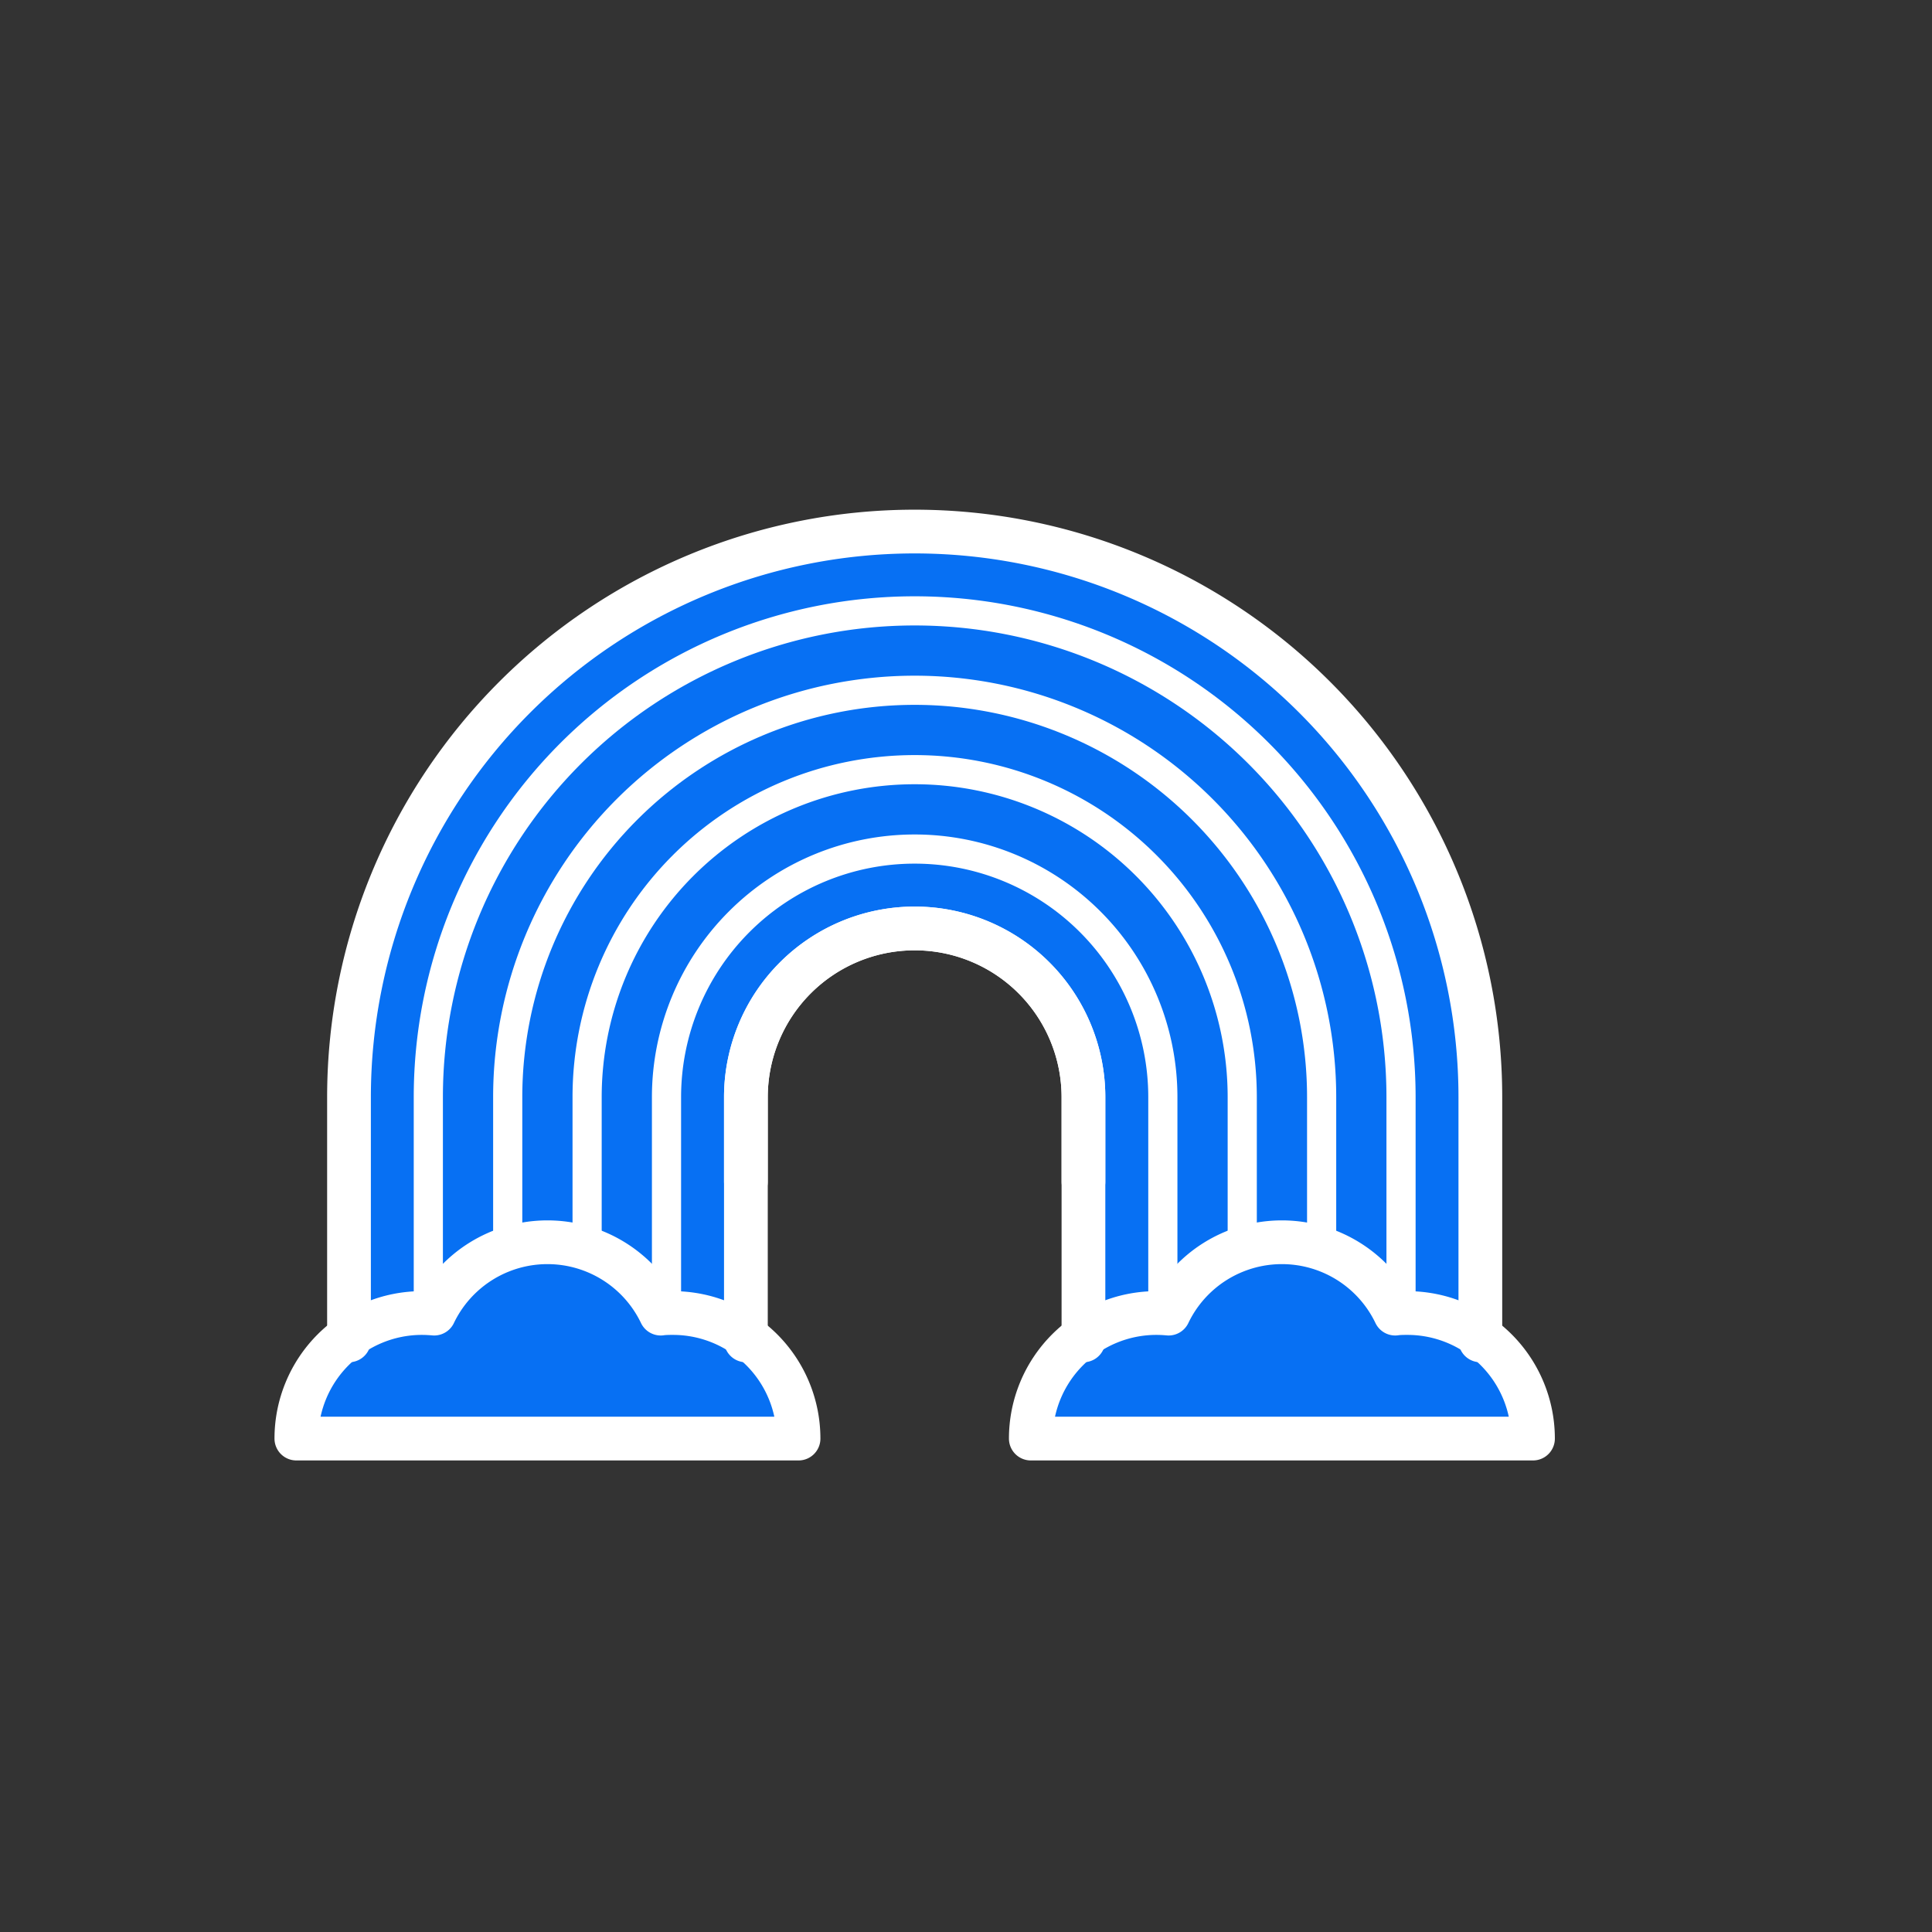
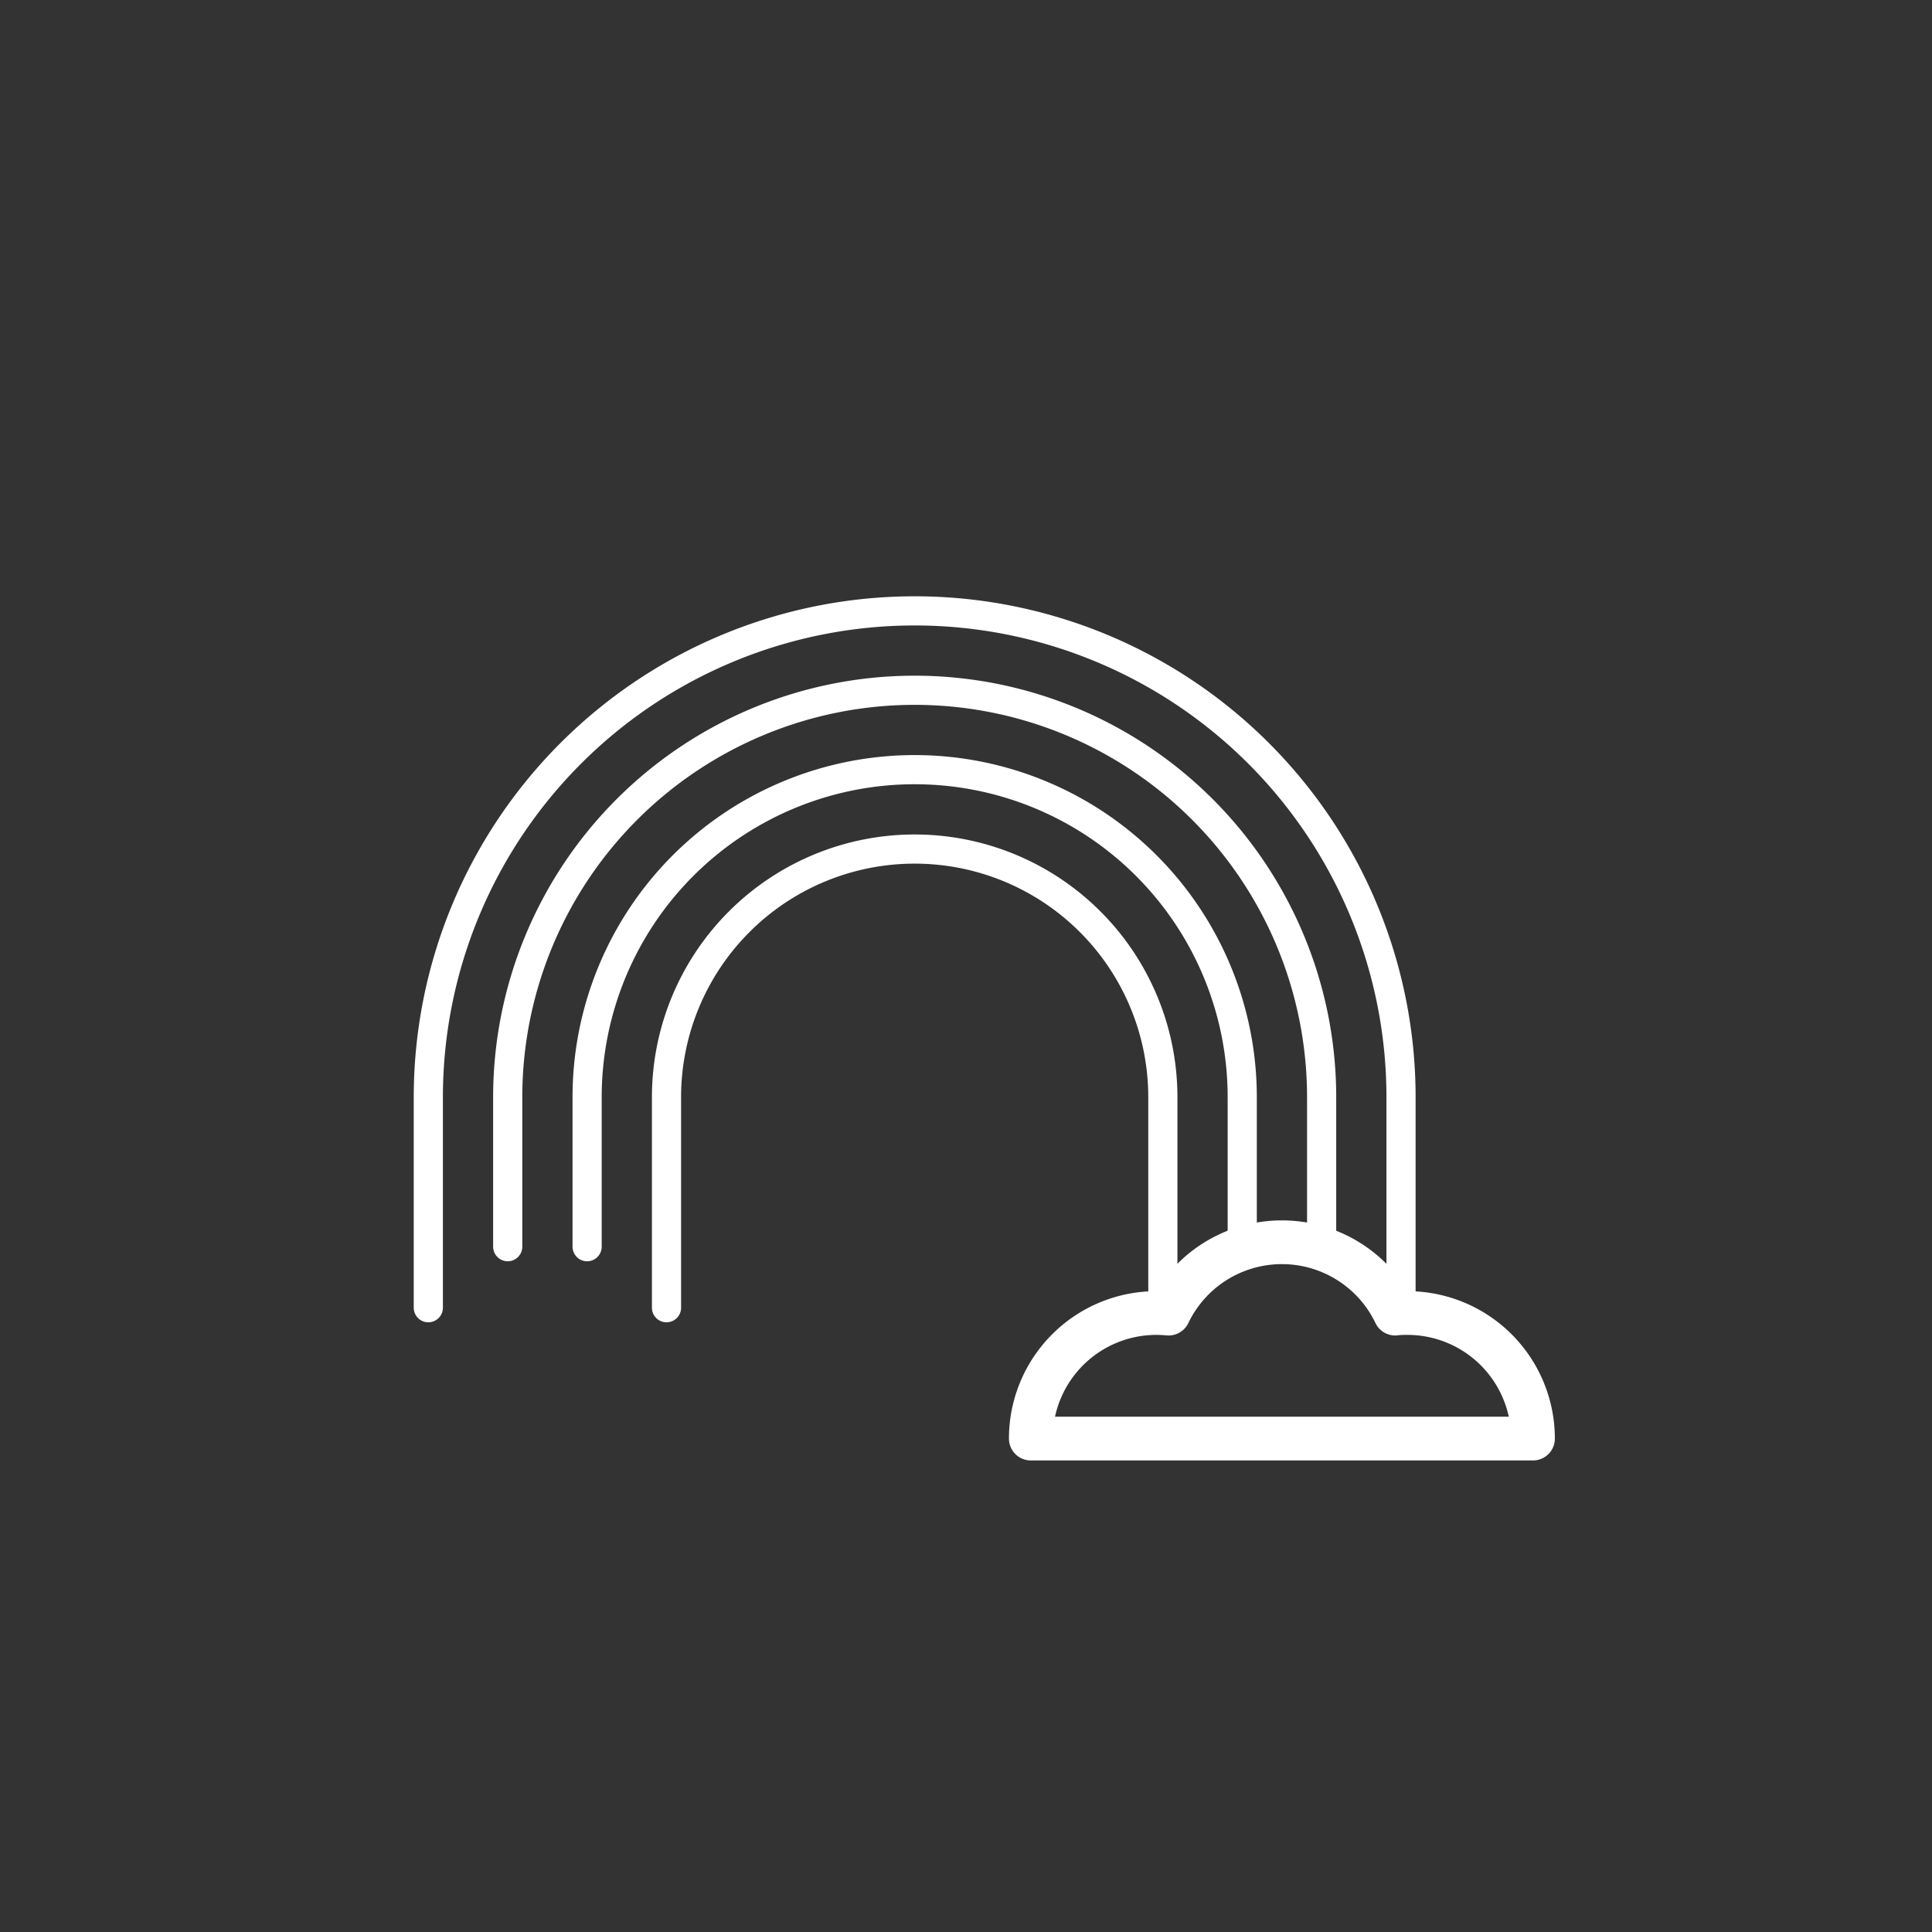
<svg xmlns="http://www.w3.org/2000/svg" id="Layer_1" data-name="Layer 1" viewBox="0 0 265 265" width="35px" height="35px">
  <rect x="0" y="0" width="265" height="265" fill="#333333" stroke="none" />
  <defs>
    <style>.cls-1{fill:#0770f3;}.cls-2,.cls-3{fill:none;stroke:#fff;stroke-linecap:round;stroke-linejoin:round;}.cls-2{stroke-width:6px;}.cls-3{stroke-width:4px;}</style>
  </defs>
  <title>goed in je vel</title>
-   <path class="cls-1" d="M148.58,183.2l0-32.7a23.15,23.15,0,0,0-46.3,0l-.06,33.11a16.19,16.19,0,0,1,7.28,13.71H40.65A17.84,17.84,0,0,1,48.14,183l-.27-32.5a77.59,77.59,0,0,1,155.18,0l.11,32.77a17.21,17.21,0,0,1,7.11,14H141.39S141.55,187.57,148.58,183.2Z" />
-   <path class="cls-2" d="M148.61,183.85V150.5a23.15,23.15,0,0,0-46.3,0v33.35" />
-   <path class="cls-2" d="M47.87,183.85V150.5a77.59,77.59,0,0,1,155.18,0v33.35" />
  <path class="cls-3" d="M159.5,179.37V150.5a34,34,0,0,0-68.08,0v28.87" />
  <path class="cls-3" d="M58.75,179.37V150.5a66.71,66.71,0,0,1,133.42,0v28.87" />
  <path class="cls-3" d="M170.39,171V150.5a44.93,44.93,0,1,0-89.86,0V171" />
  <path class="cls-3" d="M69.64,171V150.5a55.82,55.82,0,0,1,111.64,0V171" />
-   <path class="cls-2" d="M148.61,162.08V150.5a23.15,23.15,0,0,0-46.3,0v11.58" />
-   <path class="cls-2" d="M92.31,180.1c-.57,0-1.13,0-1.68.08a17.23,17.23,0,0,0-31.08,0c-.56-.05-1.12-.08-1.68-.08a17.22,17.22,0,0,0-17.22,17.22h68.88A17.22,17.22,0,0,0,92.31,180.1Z" />
  <path class="cls-2" d="M193.05,180.1c-.56,0-1.12,0-1.68.08a17.23,17.23,0,0,0-31.08,0c-.55-.05-1.11-.08-1.68-.08a17.22,17.22,0,0,0-17.22,17.22h68.88A17.22,17.22,0,0,0,193.05,180.1Z" />
</svg>